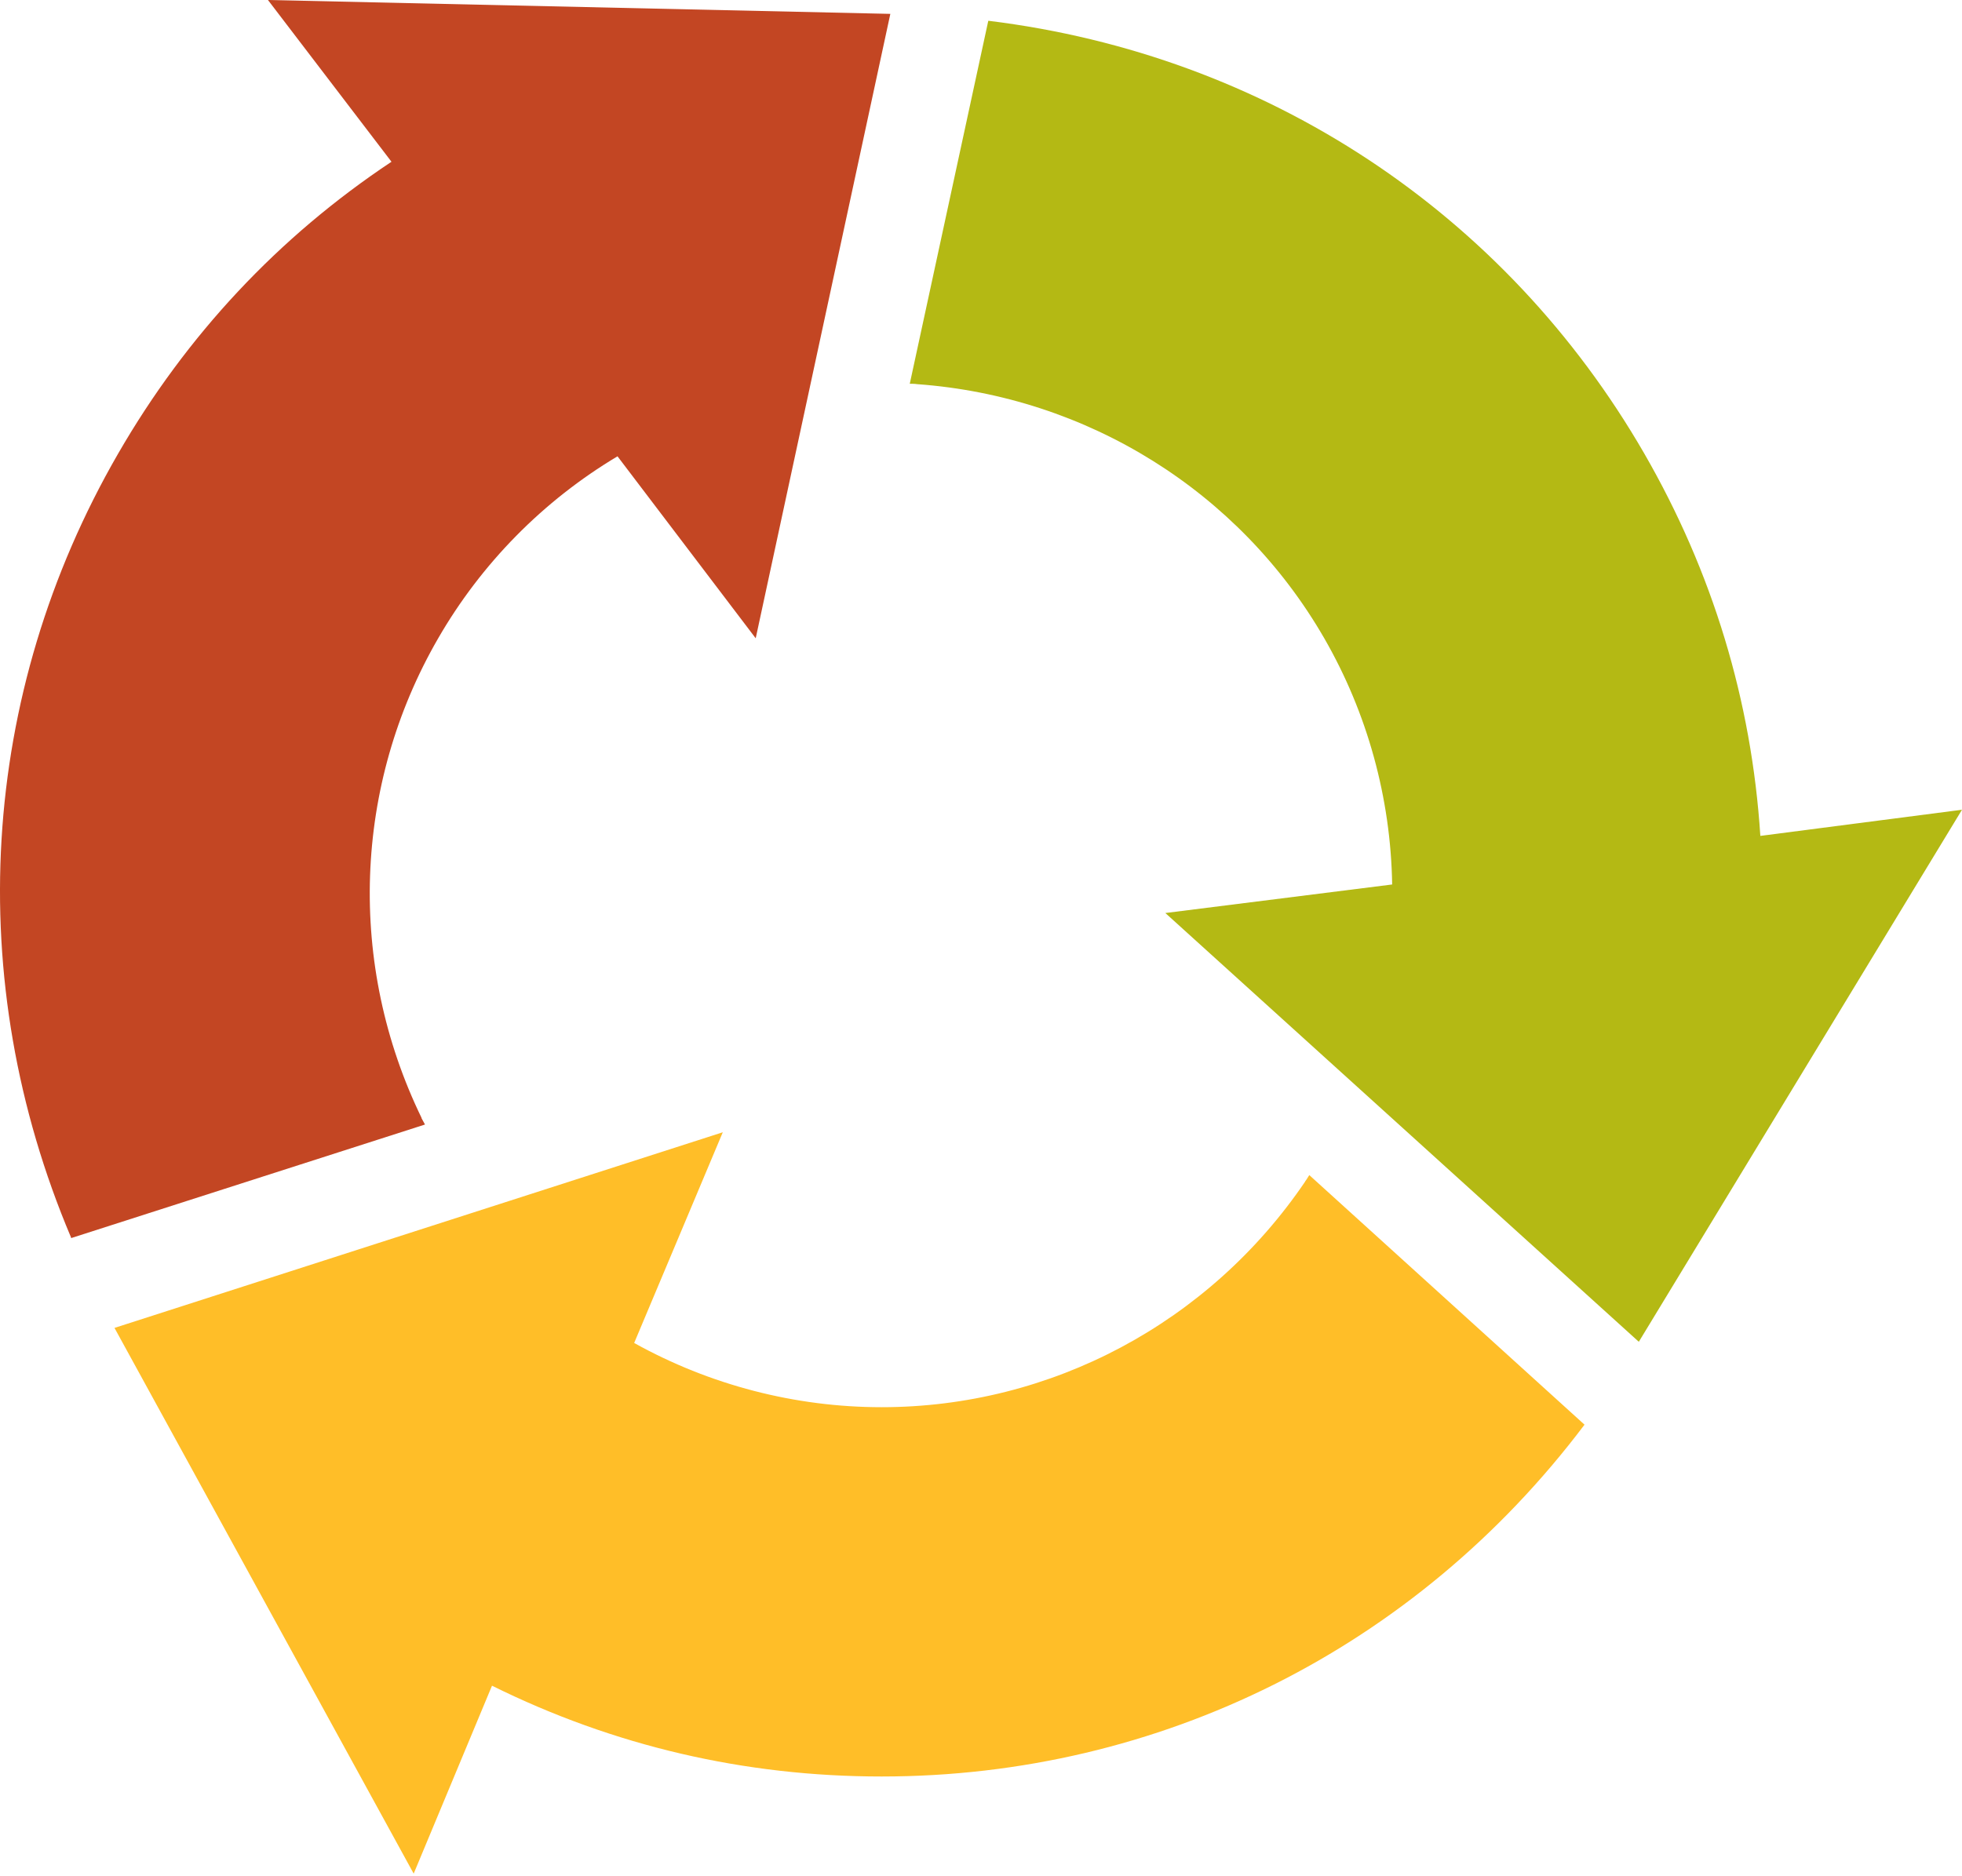
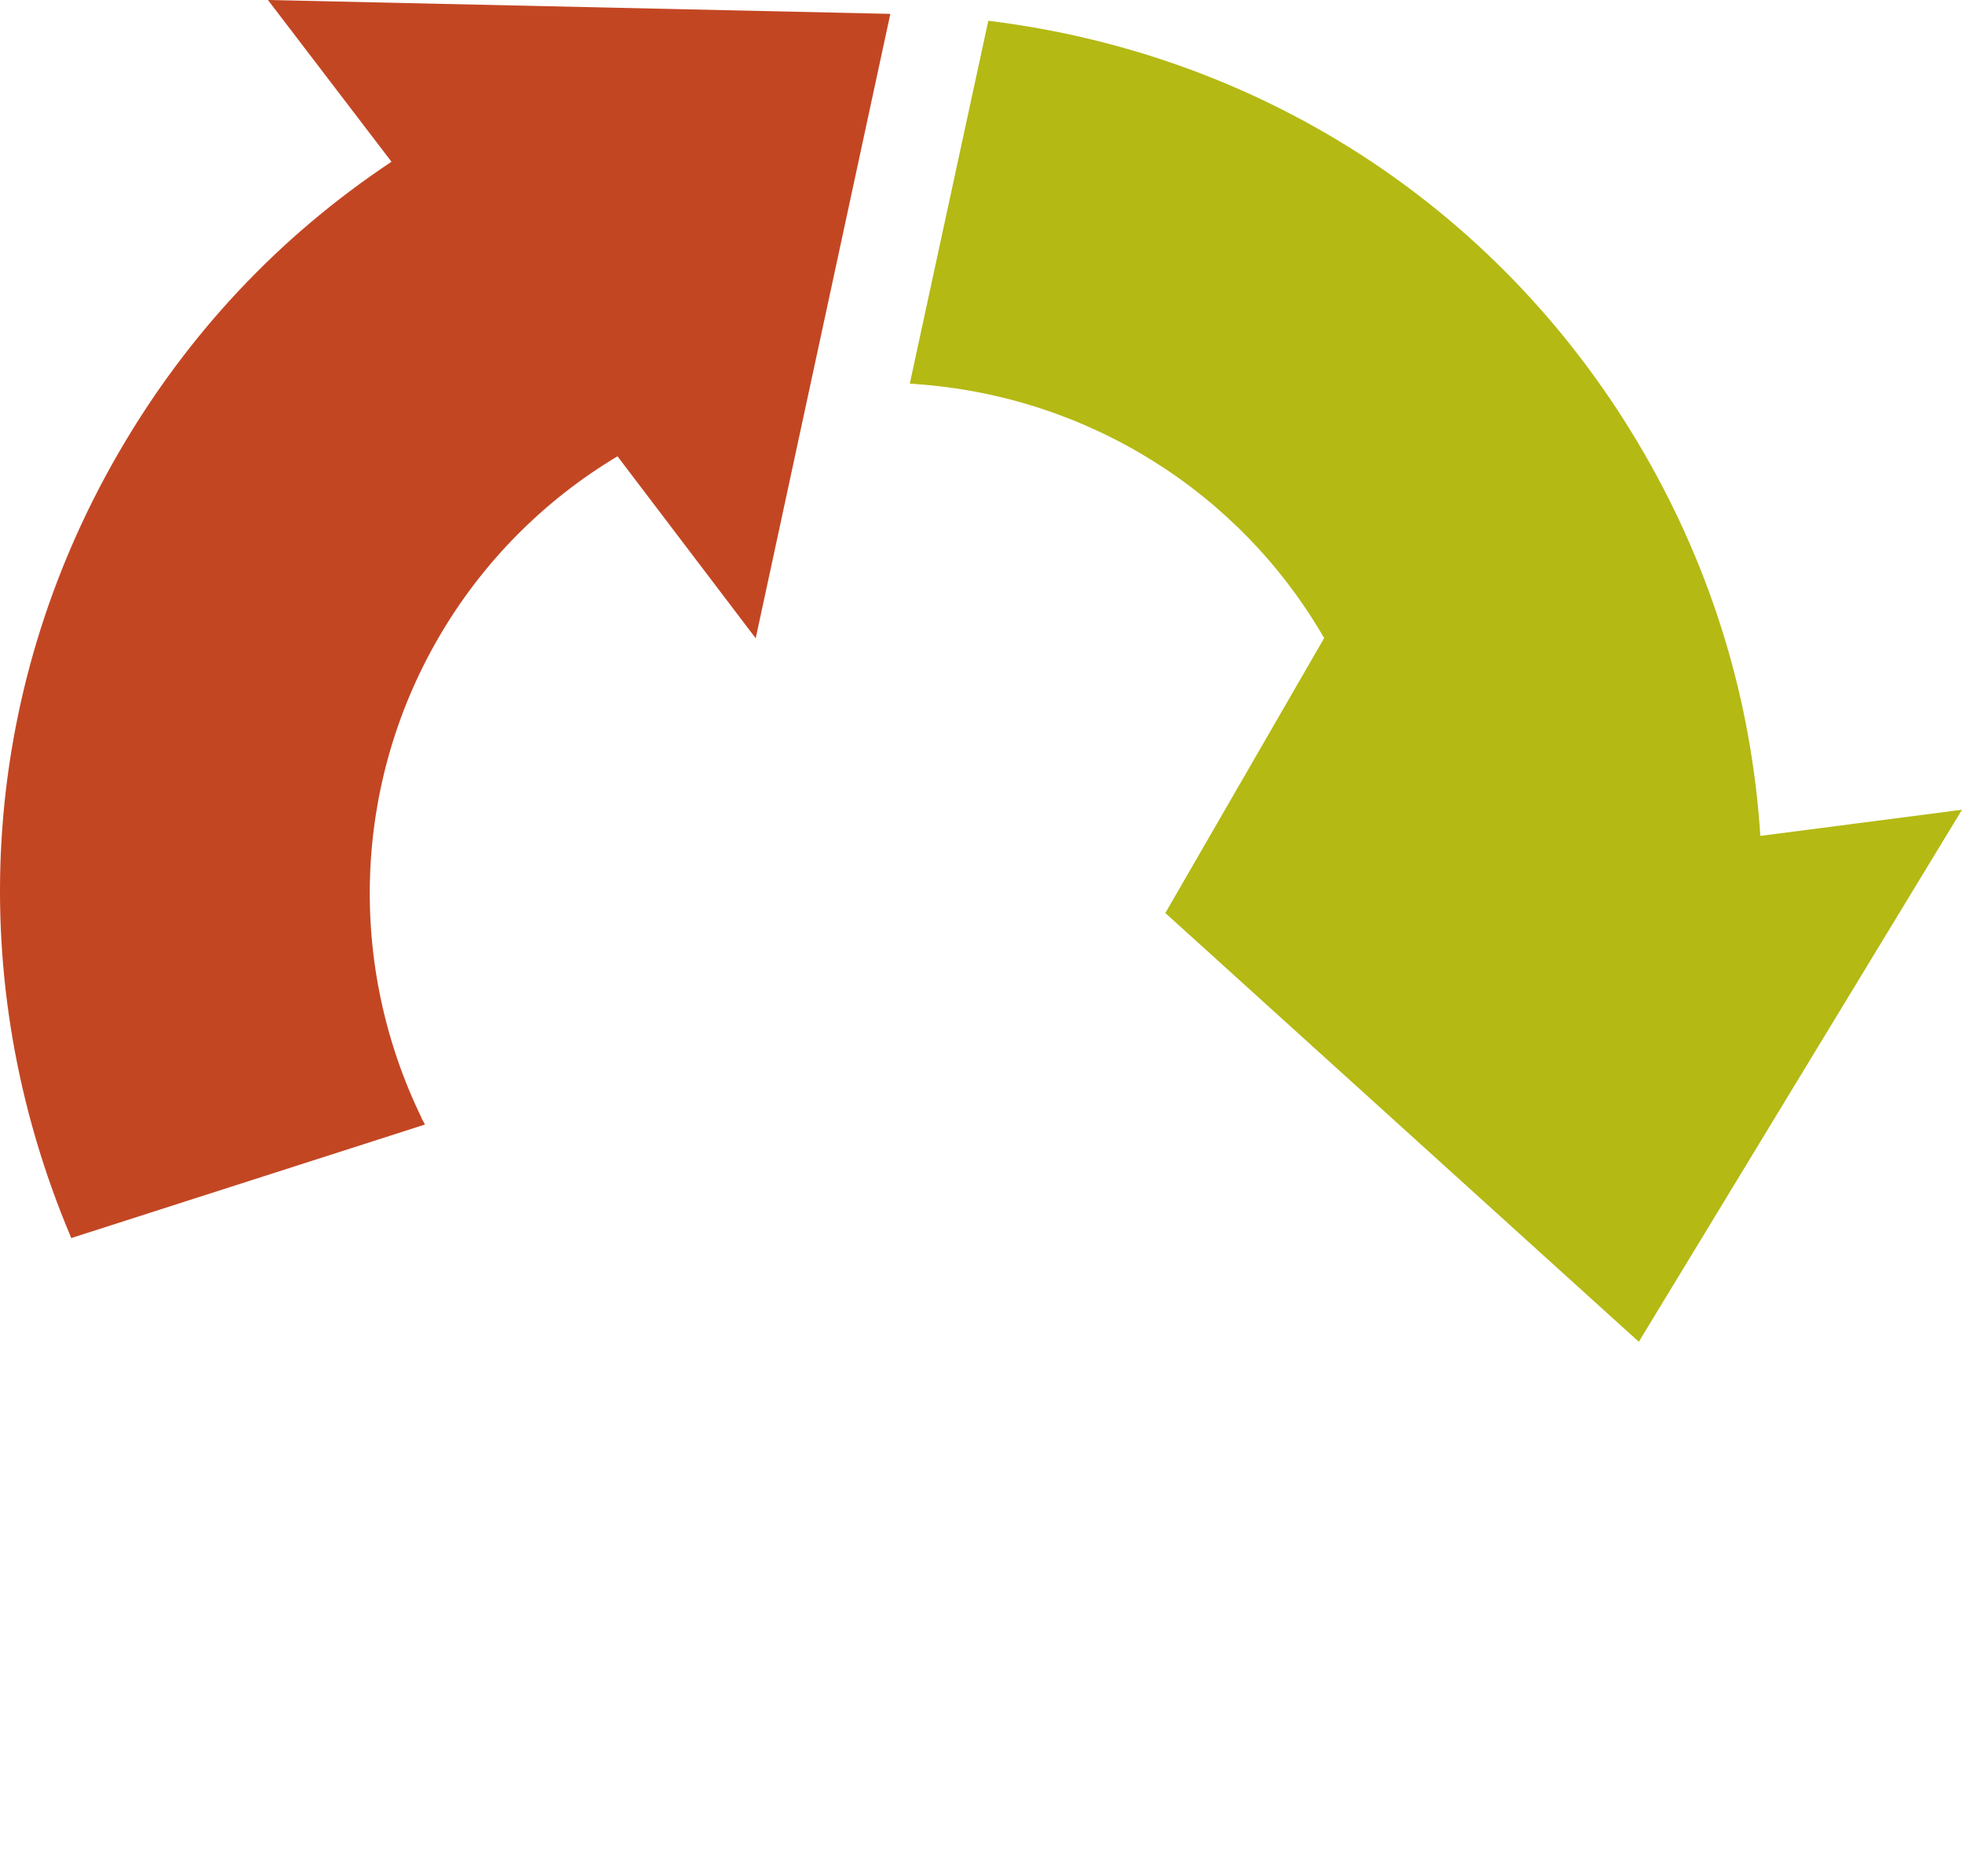
<svg xmlns="http://www.w3.org/2000/svg" width="800" height="765" viewBox="0 0 800 765" fill="none">
  <g clip-path="url(#clip0_1_32)">
-     <path d="M532.159 481.919C493.111 539.481 428.596 573.921 359.474 573.921C324.225 573.921 289.381 564.866 258.579 547.727L294.717 461.788L46.683 541.583L168.679 764.15L200.613 687.508C250.252 712.085 303.61 724.536 359.474 724.536C472.819 724.536 577.19 672.31 645.909 581.278L646.07 581.035L533.857 479.251C533.291 480.14 532.806 481.029 532.159 481.838V481.919Z" fill="#FFBE28" />
    <path d="M171.913 455.968C141.515 393.393 144.021 320.309 178.623 260.403C196.247 229.843 221.471 204.215 251.788 186.106L308.137 260.322L363.031 5.659L109.258 0L159.624 65.97C113.542 96.61 76.03 136.709 48.139 185.055C-8.534 283.201 -15.487 399.699 28.978 504.717V504.96L173.287 458.635C172.802 457.746 172.317 456.857 171.832 455.968H171.913Z" fill="#C34623" />
-     <path d="M717.78 341.006C714.223 285.788 698.296 233.239 670.405 184.893C613.732 86.747 516.314 22.394 403.13 8.489H402.969L370.954 156.517C371.924 156.517 372.975 156.517 373.945 156.678C443.31 161.691 505.4 200.416 539.921 260.241C557.545 290.801 567.085 325.483 567.65 360.732L475.163 372.374L668.222 547.242L800 330.253L717.7 340.925L717.78 341.006Z" fill="#B4B914" />
+     <path d="M717.78 341.006C714.223 285.788 698.296 233.239 670.405 184.893C613.732 86.747 516.314 22.394 403.13 8.489H402.969L370.954 156.517C371.924 156.517 372.975 156.517 373.945 156.678C443.31 161.691 505.4 200.416 539.921 260.241L475.163 372.374L668.222 547.242L800 330.253L717.7 340.925L717.78 341.006Z" fill="#B4B914" />
  </g>
  <defs>
    <clipPath id="clip0_1_32">
      <rect width="800" height="764.15" fill="white" />
    </clipPath>
  </defs>
</svg>